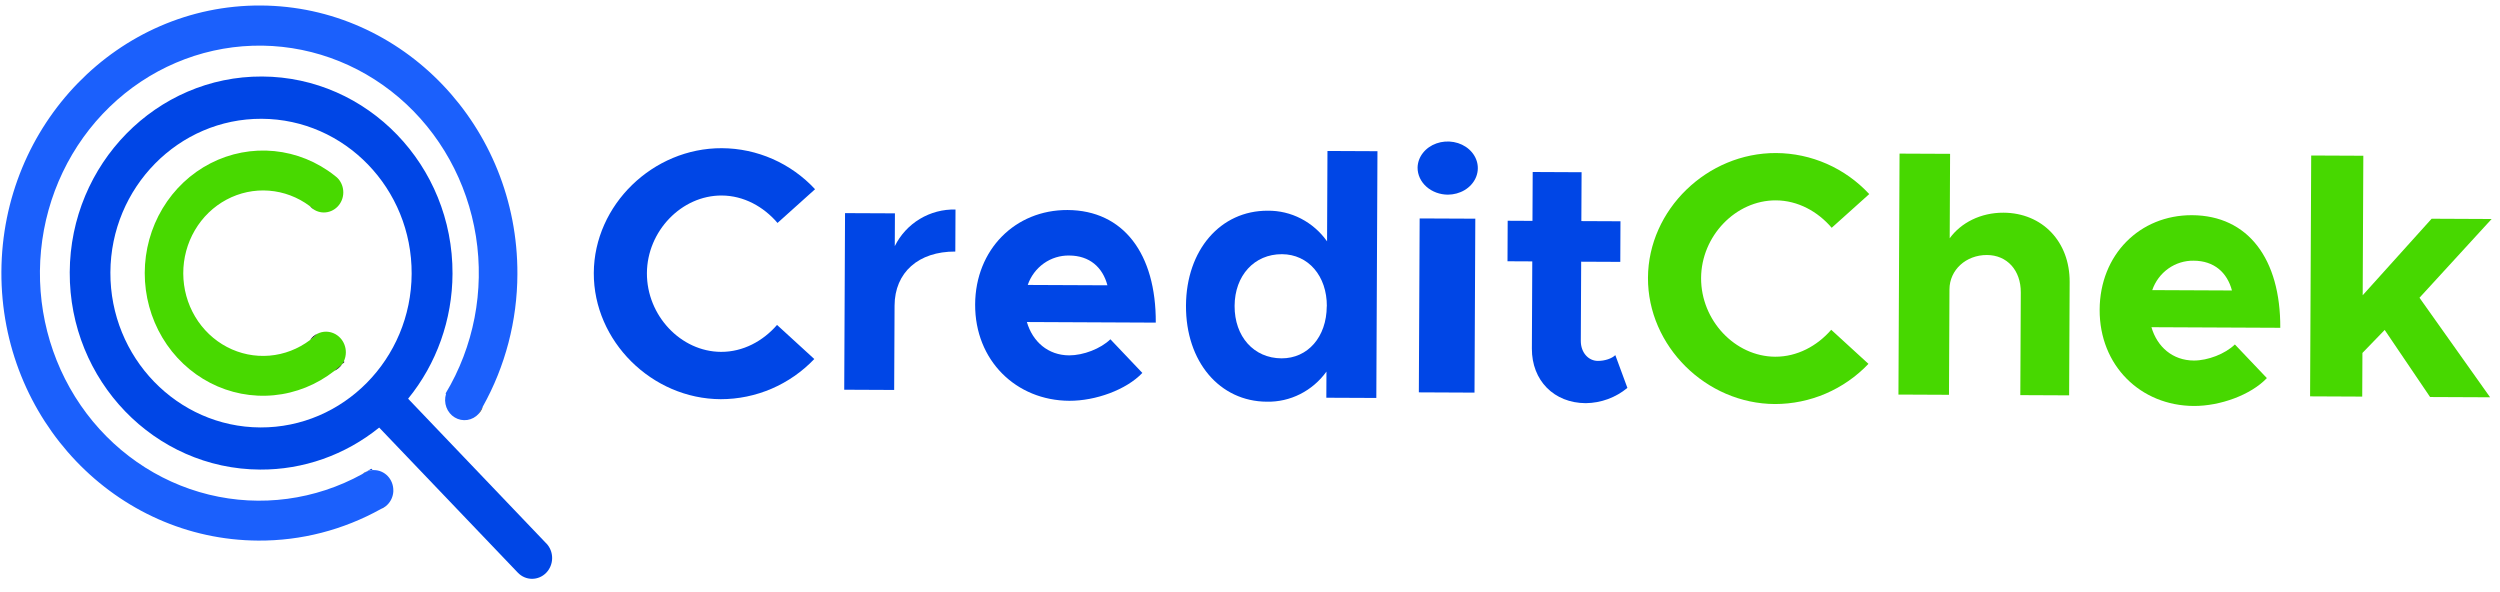
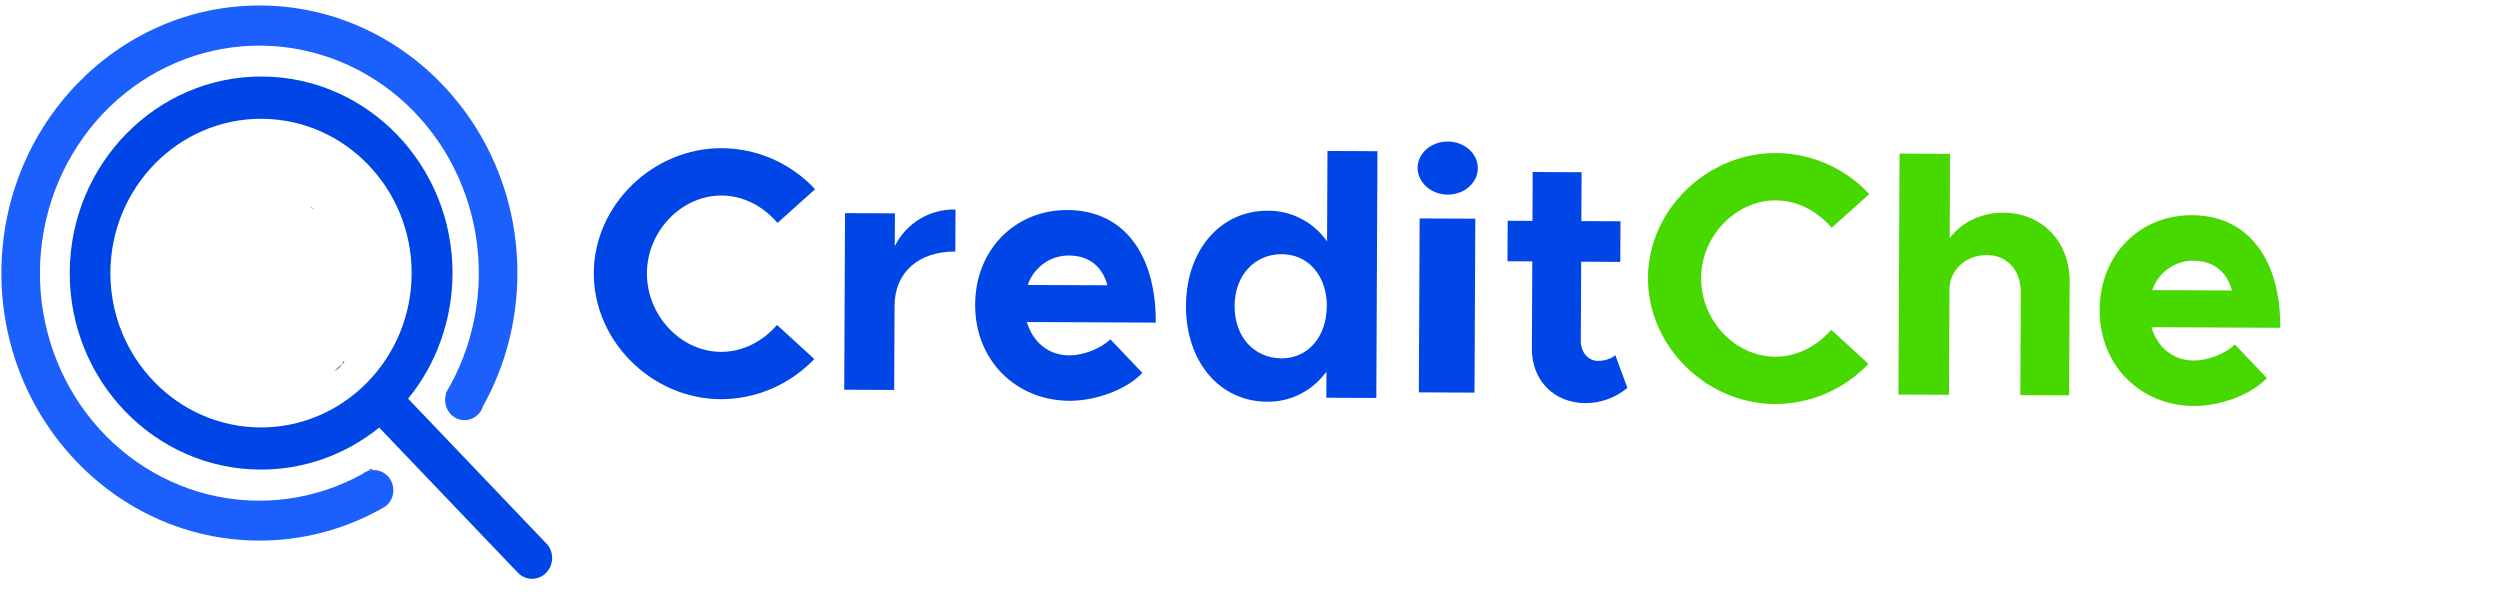
<svg xmlns="http://www.w3.org/2000/svg" width="249" height="59" viewBox="0 0 249 59" fill="none">
  <g clip-path="url(#clip0_22645_9473)">
    <path d="M36.984 46.684C36.844 46.77 36.703 46.863 36.561 46.936C36.737 46.869 36.922 46.828 37.109 46.814L36.984 46.684Z" fill="#0046E6" />
    <path d="M54.408 54.122L40.648 39.711C43.486 36.233 45.052 31.83 45.07 27.275C45.12 16.482 36.617 7.668 26.108 7.62C15.599 7.571 6.995 16.321 6.945 27.114C6.895 37.907 15.398 46.721 25.907 46.77C30.201 46.796 34.378 45.322 37.766 42.586L51.576 57.037C51.948 57.427 52.455 57.648 52.985 57.65C53.515 57.653 54.024 57.437 54.401 57.05C54.777 56.664 54.99 56.138 54.993 55.589C54.995 55.04 54.788 54.512 54.415 54.122L54.408 54.122ZM25.927 42.573C17.66 42.535 10.956 35.601 10.995 27.133C11.034 18.665 17.795 11.793 26.068 11.831C34.341 11.869 41.039 18.792 41 27.271C40.961 35.75 34.193 42.611 25.927 42.573Z" fill="#0046E6" />
-     <path d="M34.447 35.09C34.447 35.402 34.378 35.711 34.245 35.991C34.196 36.09 34.14 36.186 34.078 36.276C33.826 36.515 33.565 36.739 33.295 36.947C31.545 38.318 29.462 39.156 27.279 39.366C25.096 39.576 22.899 39.15 20.937 38.136C18.975 37.122 17.325 35.56 16.173 33.627C15.021 31.693 14.413 29.464 14.416 27.191C14.42 24.917 15.035 22.69 16.193 20.759C17.352 18.829 19.006 17.271 20.971 16.262C22.936 15.254 25.134 14.834 27.317 15.049C29.499 15.265 31.58 16.108 33.325 17.484C33.407 17.547 33.486 17.613 33.566 17.68C33.921 18.016 34.142 18.477 34.184 18.974C34.19 19.038 34.194 19.102 34.193 19.167C34.191 19.698 33.985 20.207 33.621 20.581C33.257 20.955 32.764 21.164 32.251 21.162C32.189 21.161 32.126 21.161 32.063 21.152C31.808 21.125 31.56 21.045 31.335 20.917C31.175 20.776 31.012 20.643 30.842 20.518C29.653 19.631 28.251 19.103 26.79 18.991C25.329 18.878 23.867 19.187 22.564 19.883C21.261 20.578 20.169 21.633 19.409 22.931C18.648 24.229 18.248 25.72 18.253 27.239C18.258 28.758 18.667 30.246 19.436 31.538C20.206 32.83 21.304 33.877 22.611 34.562C23.918 35.248 25.383 35.545 26.843 35.422C28.303 35.299 29.702 34.76 30.885 33.864C31.14 33.671 31.384 33.462 31.616 33.239C31.887 33.102 32.186 33.032 32.487 33.035C33.01 33.041 33.508 33.26 33.875 33.644C34.242 34.029 34.448 34.548 34.447 35.09Z" fill="#48D900" />
    <path d="M34.306 36.053L34.077 36.272C34.139 36.182 34.195 36.087 34.243 35.988L34.306 36.053Z" fill="black" />
    <path d="M31.332 20.912C31.149 20.807 30.982 20.672 30.84 20.512C31.01 20.638 31.173 20.77 31.332 20.912Z" fill="black" />
    <path d="M33.569 17.677C33.489 17.609 33.41 17.544 33.328 17.48C33.413 17.54 33.493 17.605 33.569 17.677Z" fill="black" />
-     <path d="M31.611 33.234C31.379 33.456 31.135 33.665 30.88 33.858C31.071 33.592 31.322 33.378 31.611 33.234Z" fill="black" />
    <path d="M34.077 36.272C33.876 36.563 33.607 36.794 33.294 36.944C33.562 36.732 33.823 36.508 34.077 36.272Z" fill="black" />
    <path d="M51.533 27.309C51.518 31.939 50.331 36.484 48.091 40.49C47.958 40.731 47.82 40.971 47.679 41.211C47.379 41.544 46.98 41.762 46.545 41.828C46.111 41.894 45.667 41.805 45.288 41.575C44.909 41.346 44.617 40.989 44.46 40.564C44.303 40.139 44.29 39.671 44.423 39.237L44.38 39.192C47.185 34.527 48.26 28.965 47.404 23.542C46.548 18.118 43.821 13.202 39.73 9.709C35.638 6.217 30.461 4.385 25.163 4.555C19.864 4.726 14.806 6.887 10.928 10.636C7.051 14.385 4.62 19.467 4.087 24.935C3.554 30.404 4.956 35.886 8.031 40.361C11.107 44.837 15.646 48 20.805 49.263C25.964 50.525 31.39 49.801 36.073 47.224C36.237 47.133 36.401 47.045 36.562 46.943C36.737 46.876 36.922 46.835 37.109 46.821L37.25 46.822C37.504 46.823 37.755 46.876 37.989 46.977C38.223 47.079 38.436 47.227 38.615 47.414C38.794 47.601 38.935 47.823 39.031 48.067C39.127 48.31 39.176 48.571 39.175 48.834C39.175 48.884 39.175 48.933 39.174 48.981C39.153 49.267 39.072 49.546 38.938 49.797C38.804 50.048 38.619 50.267 38.396 50.438C38.248 50.525 38.098 50.617 37.948 50.692C34.189 52.786 29.985 53.869 25.72 53.843C11.544 53.767 0.072 41.768 0.139 27.072C0.207 12.376 11.789 0.483 25.958 0.548C40.126 0.613 51.6 12.618 51.533 27.309Z" fill="#1B60FC" />
    <path d="M48.093 40.49C48.006 40.758 47.866 41.004 47.68 41.211C47.823 40.972 47.961 40.732 48.093 40.49Z" fill="black" />
    <path d="M36.073 47.217C36.222 47.1 36.386 47.005 36.562 46.936C36.401 47.033 36.237 47.126 36.073 47.217Z" fill="black" />
-     <path d="M38.389 50.429C38.251 50.534 38.1 50.62 37.94 50.683C38.09 50.608 38.24 50.514 38.389 50.429Z" fill="black" />
  </g>
  <path d="M59.142 27.186C59.173 20.399 65.047 14.728 71.904 14.76C73.644 14.768 75.364 15.136 76.959 15.838C78.554 16.541 79.99 17.564 81.18 18.847L77.44 22.205C76.055 20.582 74.078 19.483 71.883 19.473C67.88 19.455 64.453 23.024 64.433 27.204C64.414 31.424 67.808 35.027 71.811 35.046C74.006 35.056 75.993 33.976 77.393 32.363L81.103 35.758C79.896 37.023 78.45 38.029 76.849 38.717C75.249 39.404 73.528 39.759 71.79 39.759C64.932 39.735 59.111 33.976 59.142 27.186Z" fill="#0046E6" />
  <path d="M95.168 20.868L95.149 25.055C91.473 25.038 89.114 27.138 89.099 30.44L89.06 38.839L84.085 38.816L84.166 21.227L89.135 21.249L89.12 24.516C89.675 23.395 90.539 22.455 91.611 21.809C92.683 21.163 93.917 20.836 95.168 20.868Z" fill="#0046E6" />
  <path d="M110.594 33.792L113.778 37.143C112.188 38.821 109.121 39.931 106.507 39.919C101.209 39.895 97.099 35.908 97.124 30.323C97.15 24.851 101.124 20.894 106.326 20.918C111.9 20.944 115.148 25.278 115.116 32.133L102.277 32.073C102.853 34.044 104.395 35.385 106.492 35.395C107.904 35.394 109.627 34.734 110.594 33.792ZM102.354 28.38L110.299 28.416C109.827 26.624 108.526 25.459 106.496 25.45C105.593 25.433 104.707 25.707 103.965 26.233C103.224 26.759 102.663 27.51 102.363 28.38L102.354 28.38Z" fill="#0046E6" />
  <path d="M137.195 15.06L137.082 39.636L132.103 39.614L132.115 37.011C131.428 37.962 130.531 38.731 129.498 39.252C128.466 39.774 127.328 40.033 126.179 40.009C121.483 39.987 118.098 36.033 118.124 30.442C118.15 24.888 121.571 20.965 126.267 20.987C127.415 20.973 128.551 21.243 129.578 21.773C130.606 22.304 131.496 23.08 132.175 24.037L132.216 15.037L137.195 15.06ZM132.154 30.507C132.168 27.484 130.306 25.329 127.685 25.317C124.93 25.305 122.98 27.442 122.966 30.465C122.952 33.524 124.882 35.679 127.638 35.691C130.25 35.703 132.131 33.566 132.145 30.507L132.154 30.507Z" fill="#0046E6" />
  <path d="M141.191 16.694C141.201 16.173 141.384 15.666 141.719 15.238C142.053 14.809 142.524 14.476 143.071 14.283C143.619 14.089 144.219 14.042 144.797 14.148C145.375 14.253 145.905 14.507 146.321 14.878C146.737 15.248 147.019 15.718 147.134 16.229C147.248 16.74 147.19 17.27 146.965 17.751C146.74 18.233 146.36 18.645 145.871 18.936C145.382 19.227 144.806 19.384 144.216 19.388C143.817 19.387 143.422 19.316 143.054 19.18C142.686 19.044 142.351 18.845 142.071 18.595C141.789 18.344 141.567 18.047 141.416 17.721C141.265 17.395 141.189 17.046 141.191 16.694ZM141.397 21.756L146.941 21.781L146.861 39.105L141.317 39.079L141.397 21.756Z" fill="#0046E6" />
  <path d="M162.089 38.633C160.928 39.599 159.461 40.138 157.942 40.156C154.78 40.141 152.561 37.905 152.575 34.714L152.615 26.034L150.147 26.022L150.165 21.987L152.634 21.999L152.656 17.131L157.526 17.154L157.503 22.021L161.399 22.039L161.381 26.083L157.485 26.065L157.448 33.948C157.443 35.114 158.205 35.942 159.144 35.946C159.84 35.949 160.537 35.712 160.886 35.371L162.089 38.633Z" fill="#0046E6" />
  <path d="M164.138 27.669C164.169 20.882 170.043 15.211 176.901 15.243C178.641 15.252 180.36 15.619 181.955 16.321C183.55 17.024 184.986 18.048 186.176 19.33L182.436 22.688C181.051 21.065 179.071 19.966 176.879 19.956C172.876 19.938 169.449 23.508 169.429 27.687C169.41 31.907 172.804 35.511 176.807 35.529C179 35.539 180.989 34.459 182.389 32.846L186.099 36.241C184.892 37.506 183.446 38.512 181.845 39.2C180.245 39.888 178.525 40.242 176.786 40.242C169.928 40.218 164.107 34.459 164.138 27.669Z" fill="#47D800" />
  <path d="M206.137 28.081L206.085 39.377L201.223 39.355L201.271 29.124C201.281 26.926 199.908 25.408 197.906 25.399C195.804 25.389 194.176 26.893 194.167 28.815L194.119 39.322L189.085 39.299L189.195 15.299L194.229 15.322L194.19 23.734C195.301 22.194 197.272 21.173 199.547 21.184C203.41 21.201 206.155 24.063 206.137 28.081Z" fill="#47D800" />
  <path d="M222.594 34.308L225.78 37.658C224.188 39.336 221.123 40.447 218.507 40.434C213.209 40.41 209.099 36.423 209.125 30.839C209.15 25.366 213.124 21.41 218.326 21.433C223.911 21.459 227.148 25.793 227.116 32.648L214.283 32.589C214.859 34.559 216.401 35.901 218.512 35.91C219.904 35.91 221.627 35.25 222.594 34.308ZM214.354 28.895L222.302 28.931C221.827 27.139 220.528 25.975 218.495 25.965C217.593 25.949 216.707 26.223 215.965 26.749C215.224 27.275 214.664 28.026 214.363 28.895L214.354 28.895Z" fill="#47D800" />
-   <path d="M240.981 29.655L248.015 39.57L242.037 39.543L237.515 32.863L235.298 35.153L235.278 39.501L230.085 39.477L230.195 15.488L235.388 15.512L235.324 29.406L242.19 21.785L248.166 21.813L240.981 29.655Z" fill="#47D800" />
  <defs>
    <clipPath id="clip0_22645_9473">
      <rect width="55" height="57" fill="white" transform="translate(0.262 0.43) rotate(0.264)" />
    </clipPath>
  </defs>
</svg>